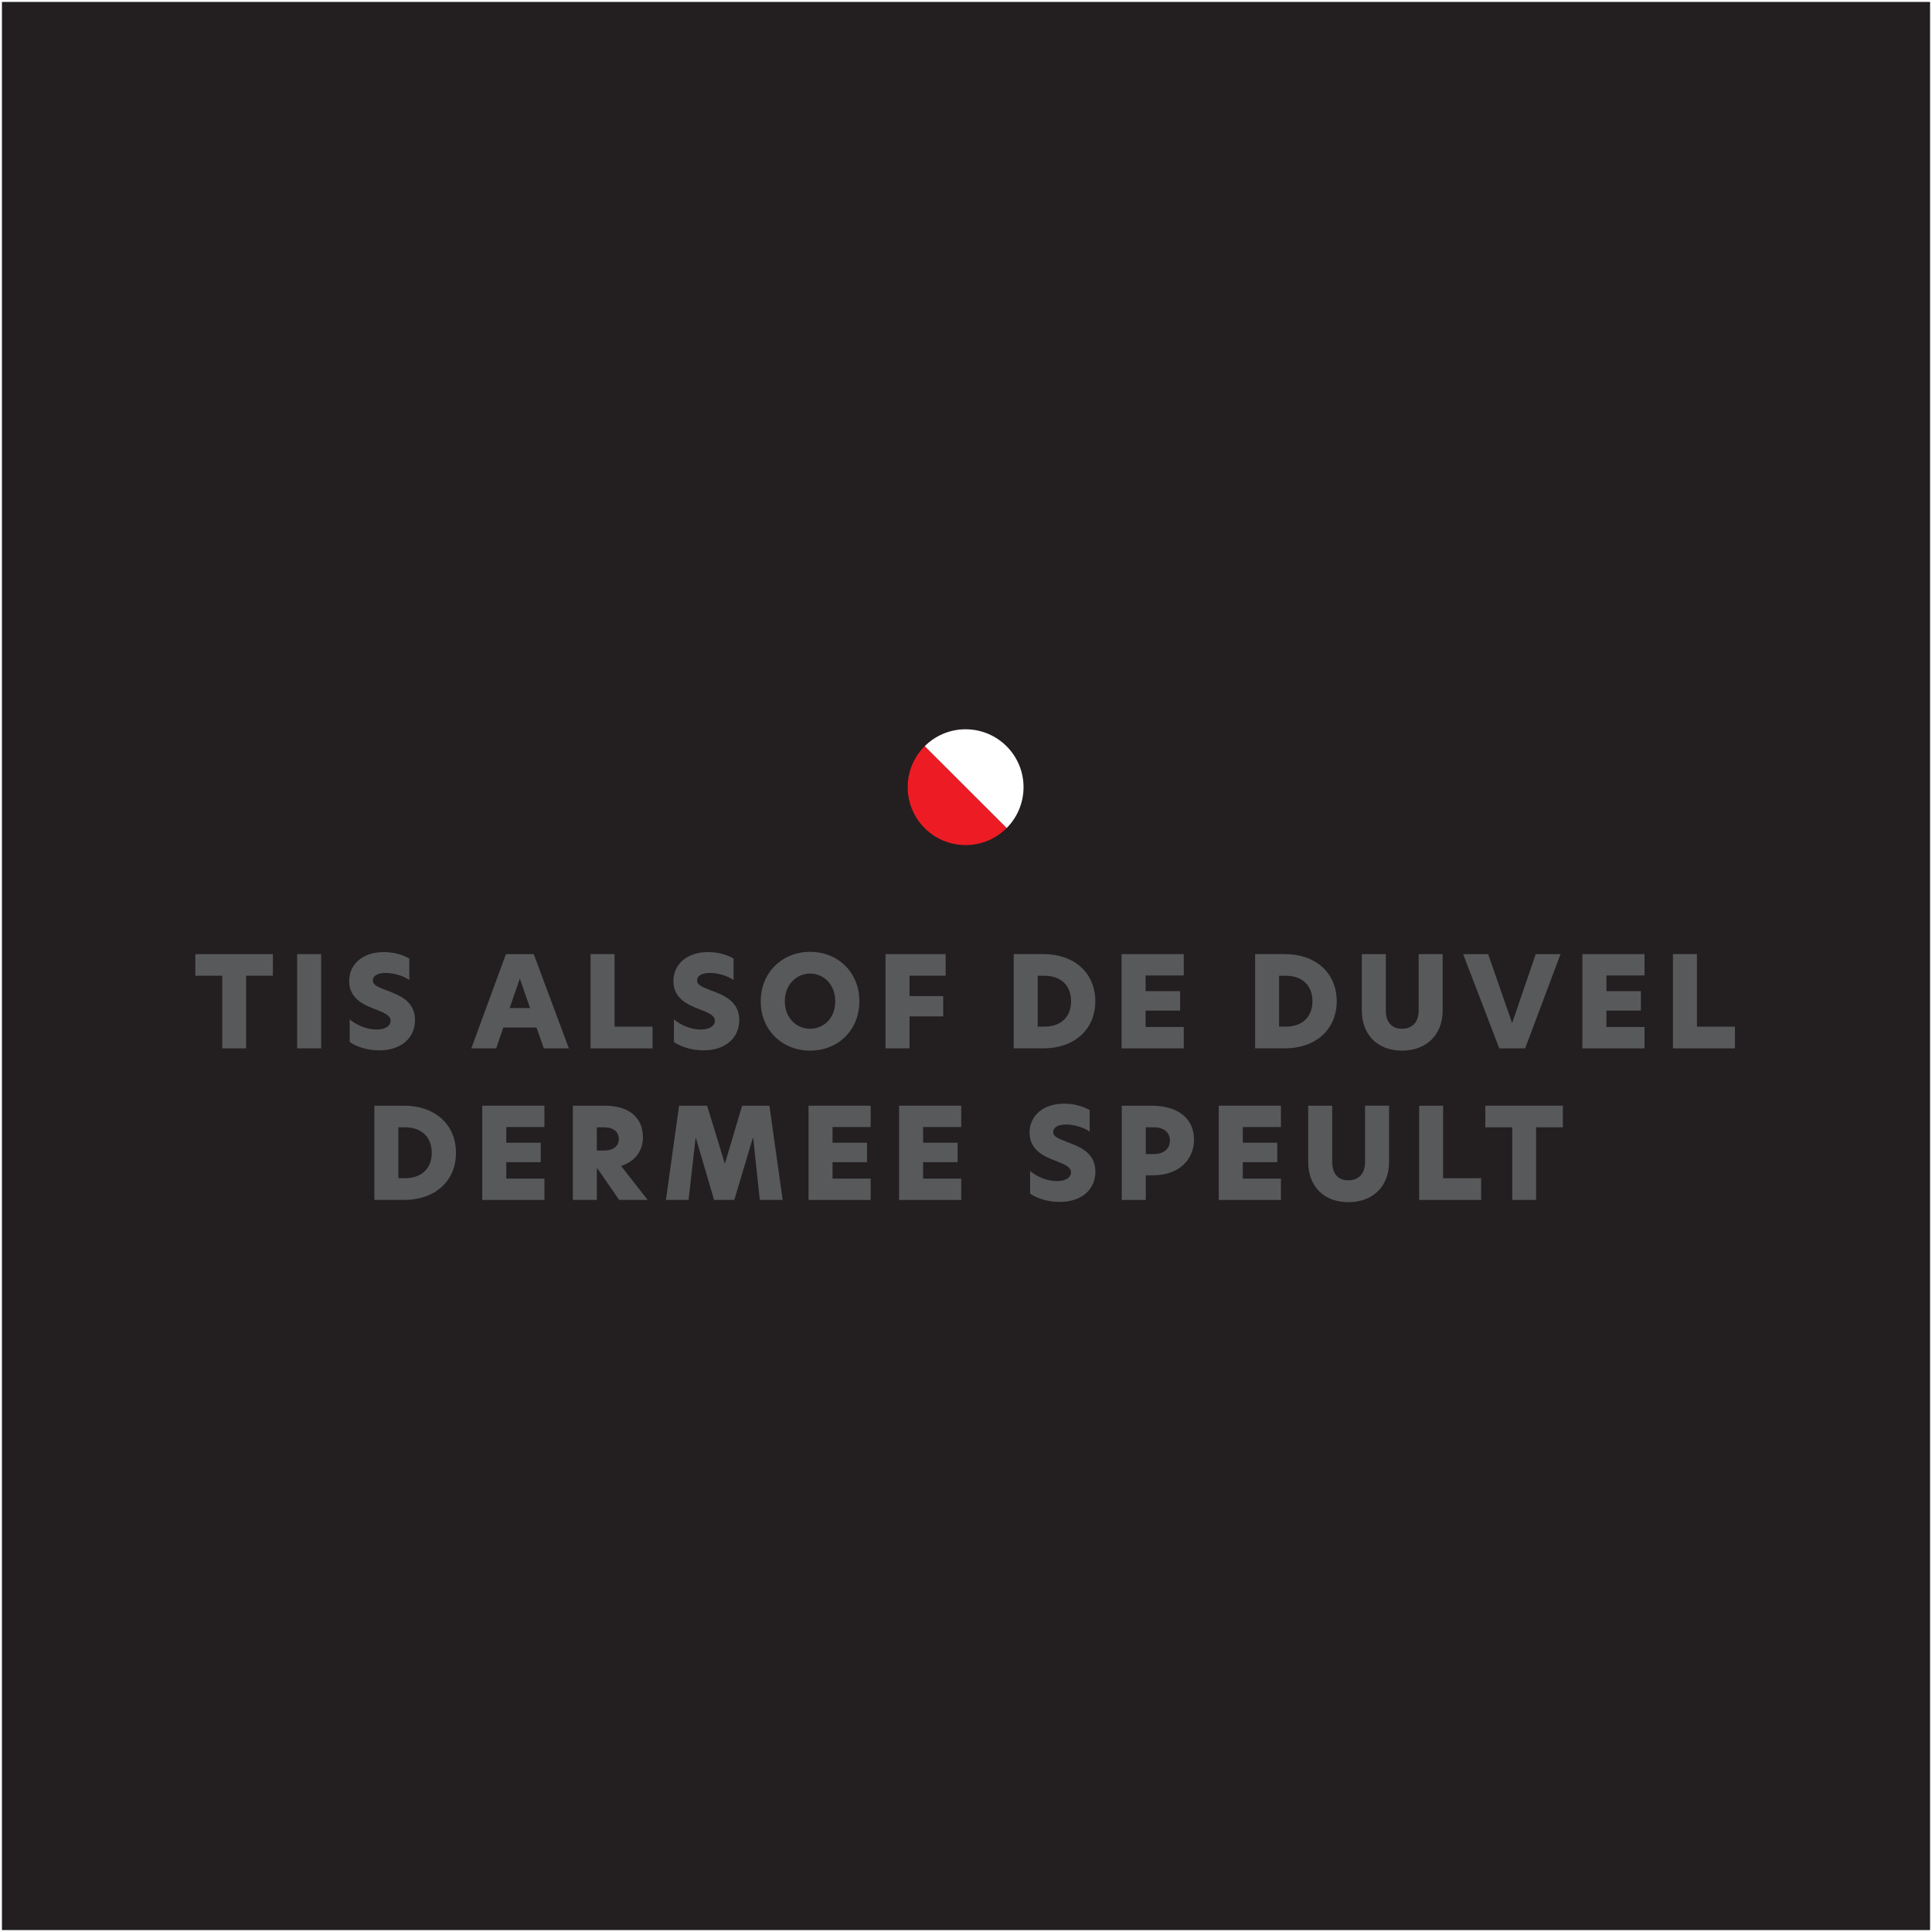
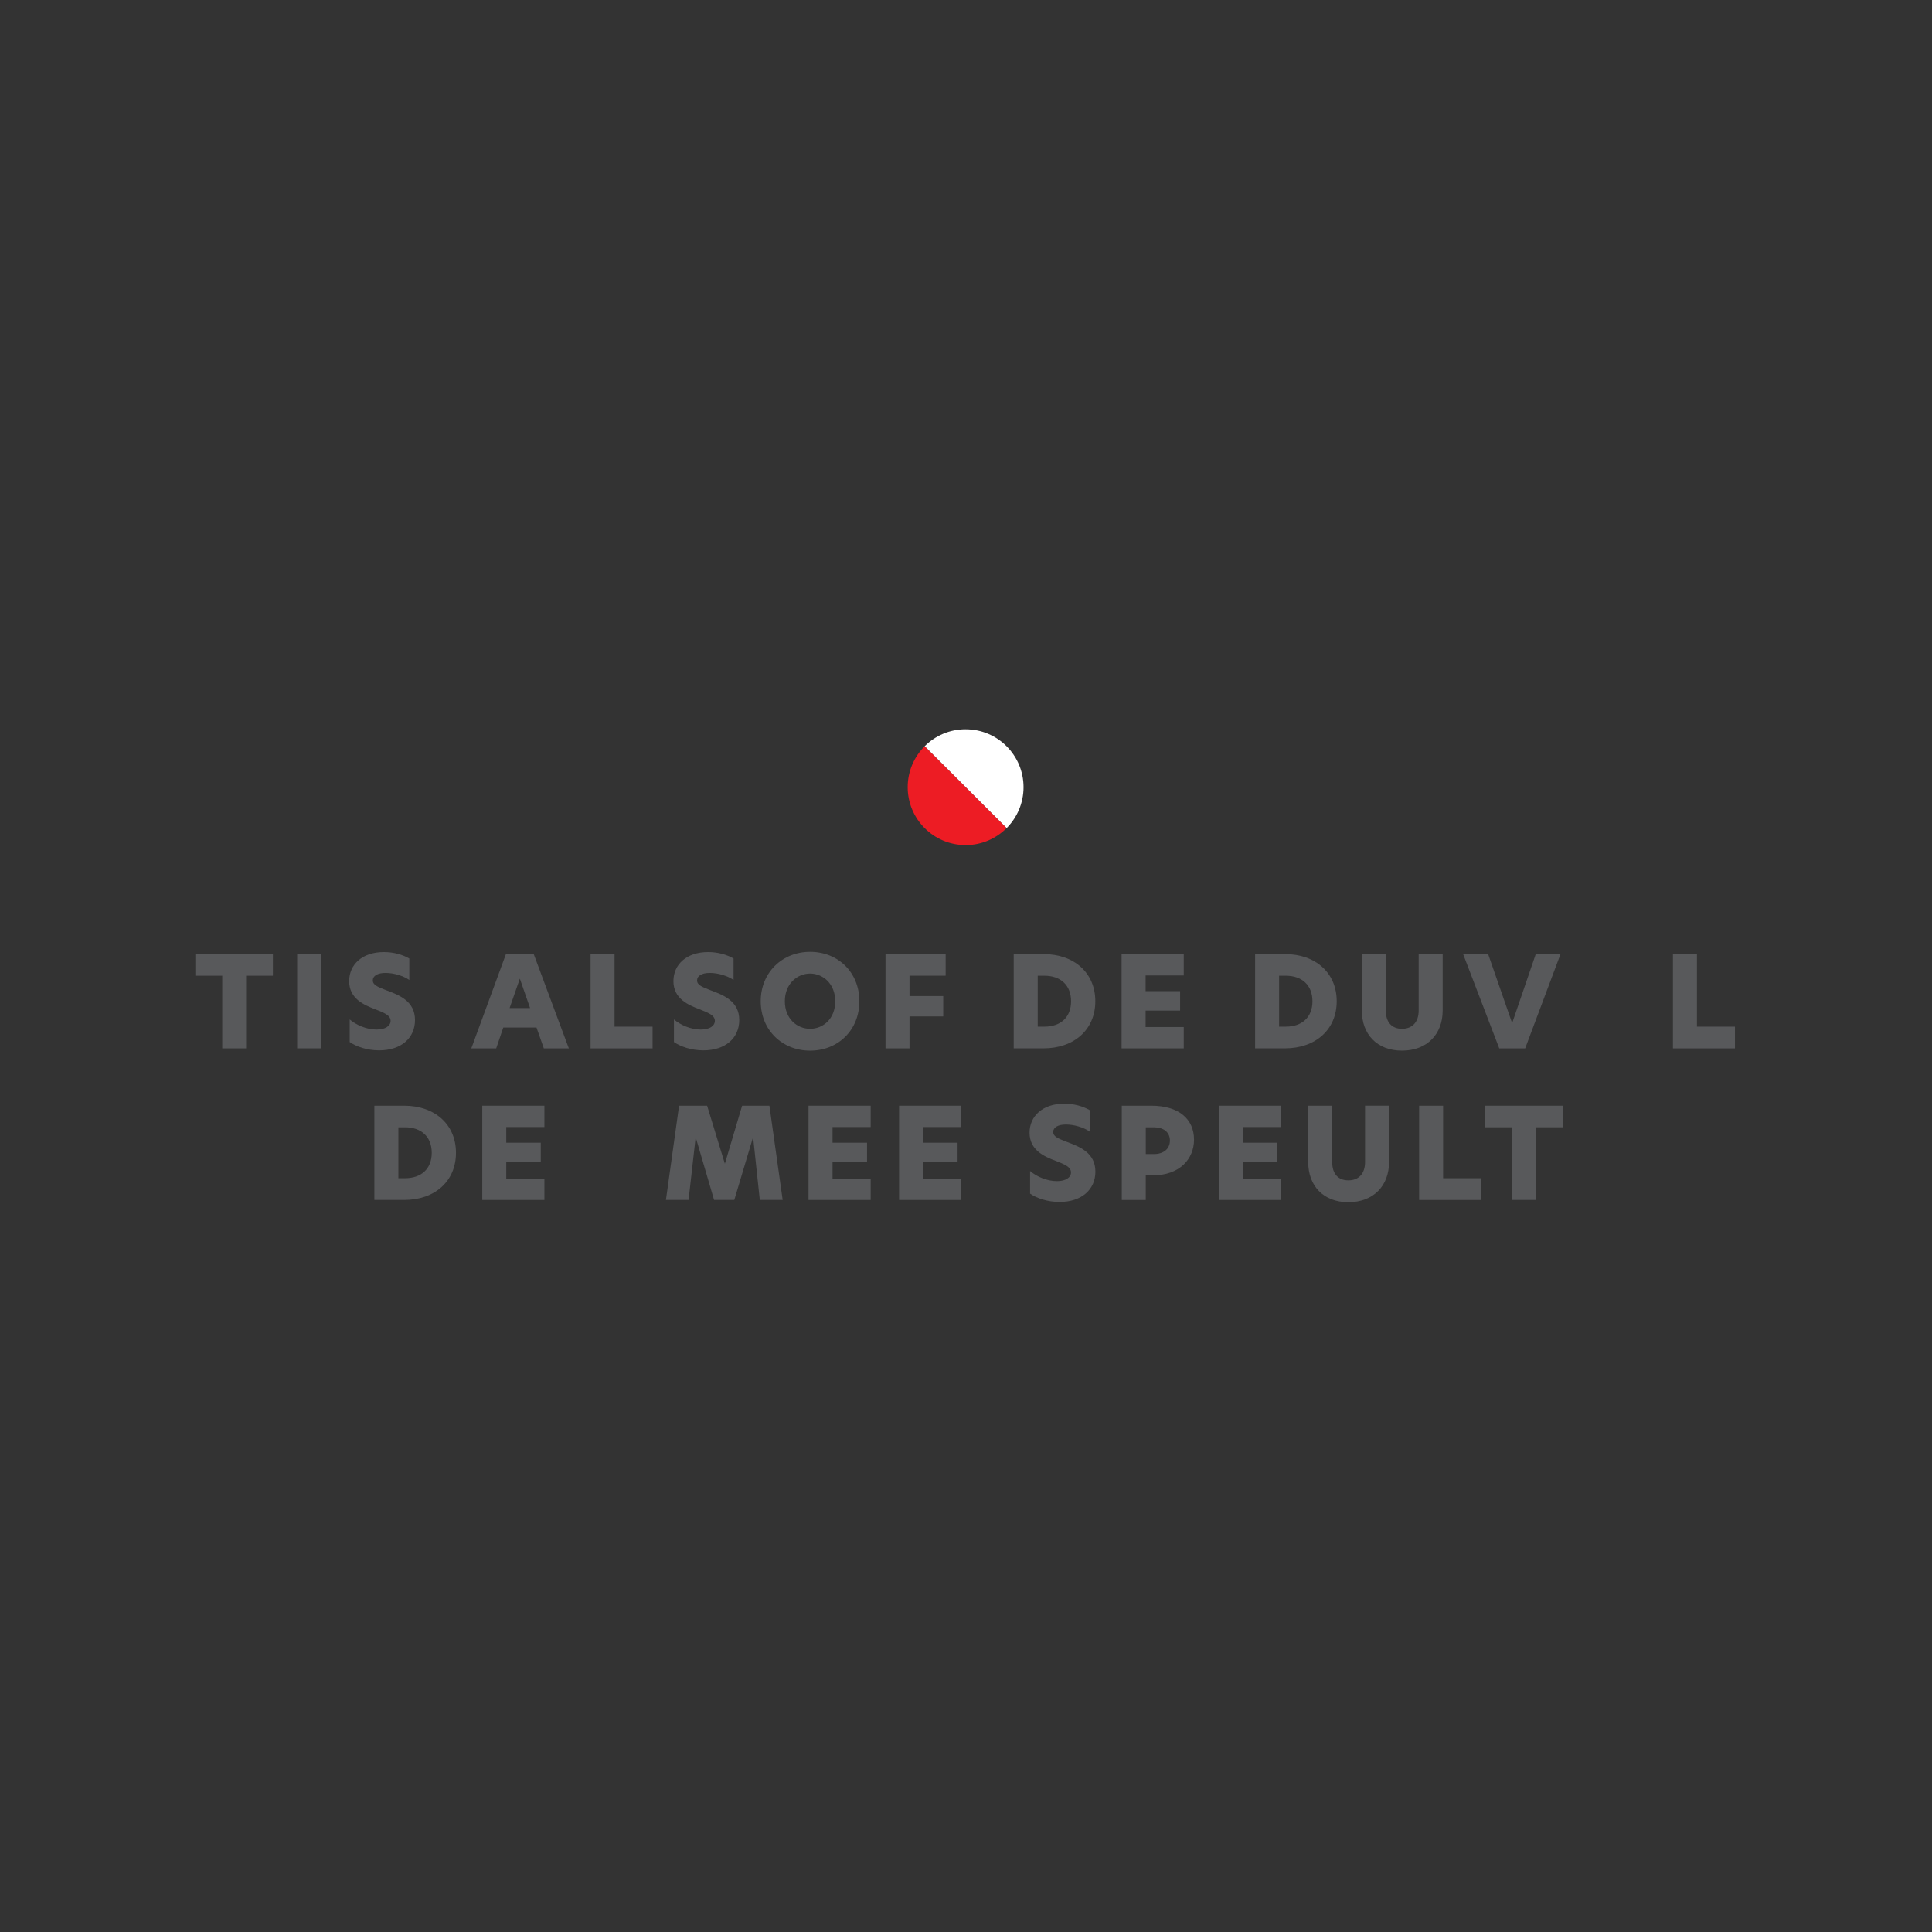
<svg xmlns="http://www.w3.org/2000/svg" viewBox="0 0 1001 1001">
  <rect x="0" y="0" width="1001" height="1001" fill="#333333" stroke="none" />
  <defs>
    <style>
      .cls-1 {
        fill: none;
      }

      .cls-2 {
        fill: #58595b;
      }

      .cls-3 {
        fill: #ed1c24;
      }

      .cls-4 {
        fill: #fff;
      }

      .cls-5 {
        fill: #231f20;
        stroke: #fff;
        stroke-miterlimit: 10;
      }
    </style>
  </defs>
  <g id="BG">
-     <rect height="1000" width="1000" y=".5" x=".5" class="cls-5" />
-   </g>
+     </g>
  <g id="UT2">
    <g>
      <rect height="182.84" width="815.71" y="490.48" x="92.24" class="cls-1" />
      <path d="M115.15,505.54h-13.94v-11.19h40.18v11.19h-13.87v37.63h-12.37v-37.63Z" class="cls-2" />
      <path d="M153.96,494.34h12.43v48.82h-12.43v-48.82Z" class="cls-2" />
      <path d="M212.07,496.63v11.13c-3.14-2.23-8.18-3.67-12.3-3.67s-6.61,1.5-6.61,3.86,2.42,3.34,6.94,5.1c6.74,2.49,14.92,5.63,14.92,15.44,0,9.23-7.07,15.71-18.59,15.71-6.15,0-11.78-1.9-15.25-4.32v-11.71c3.47,2.95,8.77,5.24,13.94,5.24,4.58,0,7.26-1.9,7.26-4.52,0-2.88-3.4-4.19-8.05-6.02-5.69-2.16-13.42-5.43-13.42-14.53,0-8.57,6.74-15.05,18-15.05,5.1,0,9.75,1.37,13.15,3.34Z" class="cls-2" />
      <path d="M281.77,543.17l-3.8-10.8h-17.21l-3.67,10.8h-12.89l17.93-48.82h14.4l18.19,48.82h-12.96ZM274.64,522.29l-5.3-15.25-5.3,15.25h10.6Z" class="cls-2" />
      <path d="M305.98,494.34h12.43v37.57h19.7v11.26h-32.13v-48.82Z" class="cls-2" />
      <path d="M380.07,496.63v11.13c-3.14-2.23-8.18-3.67-12.3-3.67s-6.61,1.5-6.61,3.86,2.42,3.34,6.94,5.1c6.74,2.49,14.92,5.63,14.92,15.44,0,9.23-7.07,15.71-18.59,15.71-6.15,0-11.78-1.9-15.25-4.32v-11.71c3.47,2.95,8.77,5.24,13.94,5.24,4.58,0,7.26-1.9,7.26-4.52,0-2.88-3.4-4.19-8.05-6.02-5.69-2.16-13.42-5.43-13.42-14.53,0-8.57,6.74-15.05,18-15.05,5.1,0,9.75,1.37,13.15,3.34Z" class="cls-2" />
      <path d="M419.73,493.17c14.46,0,25.52,10.6,25.52,25.59s-11.06,25.59-25.52,25.59-25.59-10.67-25.59-25.59,11.19-25.59,25.59-25.59ZM432.75,518.75c0-9.1-6.41-14.33-13.02-14.33s-13.09,5.24-13.09,14.33,6.35,14.27,13.09,14.27,13.02-5.17,13.02-14.27Z" class="cls-2" />
      <path d="M458.8,494.34h31.15v11.19h-18.72v10.54h17.47v10.54h-17.47v16.56h-12.43v-48.82Z" class="cls-2" />
      <path d="M567.5,518.75c0,14.73-10.99,24.41-26.83,24.41h-15.45v-48.82h15.45c15.9,0,26.83,9.75,26.83,24.41ZM541.13,531.91c8.31,0,13.81-4.78,13.81-13.15s-5.5-13.22-13.81-13.22h-3.47v26.37h3.47Z" class="cls-2" />
      <path d="M581.12,494.34h32.2v11.06h-19.76v8.12h17.87v10.08h-17.87v8.51h19.76v11.06h-32.2v-48.82Z" class="cls-2" />
      <path d="M692.57,518.75c0,14.73-10.99,24.41-26.83,24.41h-15.45v-48.82h15.45c15.9,0,26.83,9.75,26.83,24.41ZM666.19,531.91c8.31,0,13.81-4.78,13.81-13.15s-5.5-13.22-13.81-13.22h-3.47v26.37h3.47Z" class="cls-2" />
      <path d="M705.59,523.6v-29.25h12.43v29.25c0,6.09,3.14,9.42,8.38,9.42s8.64-3.34,8.64-9.49v-29.19h12.43v29.25c0,12.11-7.98,20.75-21.07,20.75s-20.81-8.64-20.81-20.75Z" class="cls-2" />
      <path d="M790.21,543.17h-13.42l-18.72-48.82h12.96l12.43,35.73,12.24-35.73h12.83l-18.32,48.82Z" class="cls-2" />
-       <path d="M819.86,494.34h32.2v11.06h-19.76v8.12h17.87v10.08h-17.87v8.51h19.76v11.06h-32.2v-48.82Z" class="cls-2" />
      <path d="M866.78,494.34h12.43v37.57h19.7v11.26h-32.13v-48.82Z" class="cls-2" />
      <path d="M236.25,597.29c0,14.73-10.99,24.41-26.83,24.41h-15.45v-48.82h15.45c15.9,0,26.83,9.75,26.83,24.41ZM209.88,610.44c8.31,0,13.81-4.78,13.81-13.15s-5.5-13.22-13.81-13.22h-3.47v26.37h3.47Z" class="cls-2" />
      <path d="M249.87,572.88h32.2v11.06h-19.76v8.12h17.87v10.08h-17.87v8.51h19.76v11.06h-32.2v-48.82Z" class="cls-2" />
-       <path d="M296.79,572.88h16.43c11.98,0,19.9,5.56,19.9,16.43,0,5.17-2.49,11.91-11.32,14.79l13.74,17.6h-14.73l-11.19-16.17h-.39v16.17h-12.43v-48.82ZM312.96,596.11c4.71,0,7.66-2.16,7.66-6.02s-3.08-6.02-7.59-6.02h-3.8v12.04h3.73Z" class="cls-2" />
      <path d="M356.74,621.7h-11.71l6.81-48.82h14.53l9.16,29.97h.07l8.9-29.97h14.14l6.87,48.82h-11.85l-3.4-31.94h-.26l-9.55,31.94h-10.47l-9.36-31.87h-.26l-3.6,31.87Z" class="cls-2" />
      <path d="M418.91,572.88h32.2v11.06h-19.76v8.12h17.87v10.08h-17.87v8.51h19.76v11.06h-32.2v-48.82Z" class="cls-2" />
      <path d="M465.83,572.88h32.2v11.06h-19.76v8.12h17.87v10.08h-17.87v8.51h19.76v11.06h-32.2v-48.82Z" class="cls-2" />
      <path d="M564.59,575.17v11.13c-3.14-2.23-8.18-3.67-12.3-3.67s-6.61,1.5-6.61,3.86,2.42,3.34,6.94,5.1c6.74,2.49,14.92,5.63,14.92,15.44,0,9.23-7.07,15.71-18.59,15.71-6.15,0-11.78-1.9-15.25-4.32v-11.71c3.47,2.95,8.77,5.24,13.94,5.24,4.58,0,7.26-1.9,7.26-4.52,0-2.88-3.4-4.19-8.05-6.02-5.69-2.16-13.42-5.43-13.42-14.53,0-8.57,6.74-15.05,18-15.05,5.1,0,9.75,1.37,13.15,3.34Z" class="cls-2" />
      <path d="M581.21,572.88h15.31c14.2,0,22.12,6.87,22.12,17.61,0,9.88-7.33,18.46-21.33,18.46h-3.67v12.76h-12.43v-48.82ZM597.9,597.94c4.71,0,8.25-2.49,8.25-7s-3.53-6.87-8.31-6.87h-4.19v13.87h4.25Z" class="cls-2" />
      <path d="M631.47,572.88h32.2v11.06h-19.76v8.12h17.87v10.08h-17.87v8.51h19.76v11.06h-32.2v-48.82Z" class="cls-2" />
      <path d="M677.81,602.13v-29.25h12.43v29.25c0,6.09,3.14,9.42,8.38,9.42s8.64-3.34,8.64-9.49v-29.19h12.43v29.25c0,12.11-7.98,20.75-21.07,20.75s-20.81-8.64-20.81-20.75Z" class="cls-2" />
      <path d="M735.27,572.88h12.43v37.57h19.7v11.26h-32.13v-48.82Z" class="cls-2" />
      <path d="M783.5,584.07h-13.94v-11.19h40.18v11.19h-13.87v37.63h-12.37v-37.63Z" class="cls-2" />
    </g>
    <g>
      <path d="M500.3,377.85c-8.29,0-15.79,3.36-21.22,8.8l42.45,42.41c5.42-5.43,8.78-12.92,8.78-21.2,0-16.57-13.43-30-30-30Z" class="cls-4" />
      <path d="M500.3,437.85c8.29,0,15.79-3.36,21.22-8.8l-42.45-42.41c-5.42,5.43-8.78,12.92-8.78,21.2,0,16.57,13.43,30,30,30Z" class="cls-3" />
    </g>
  </g>
</svg>